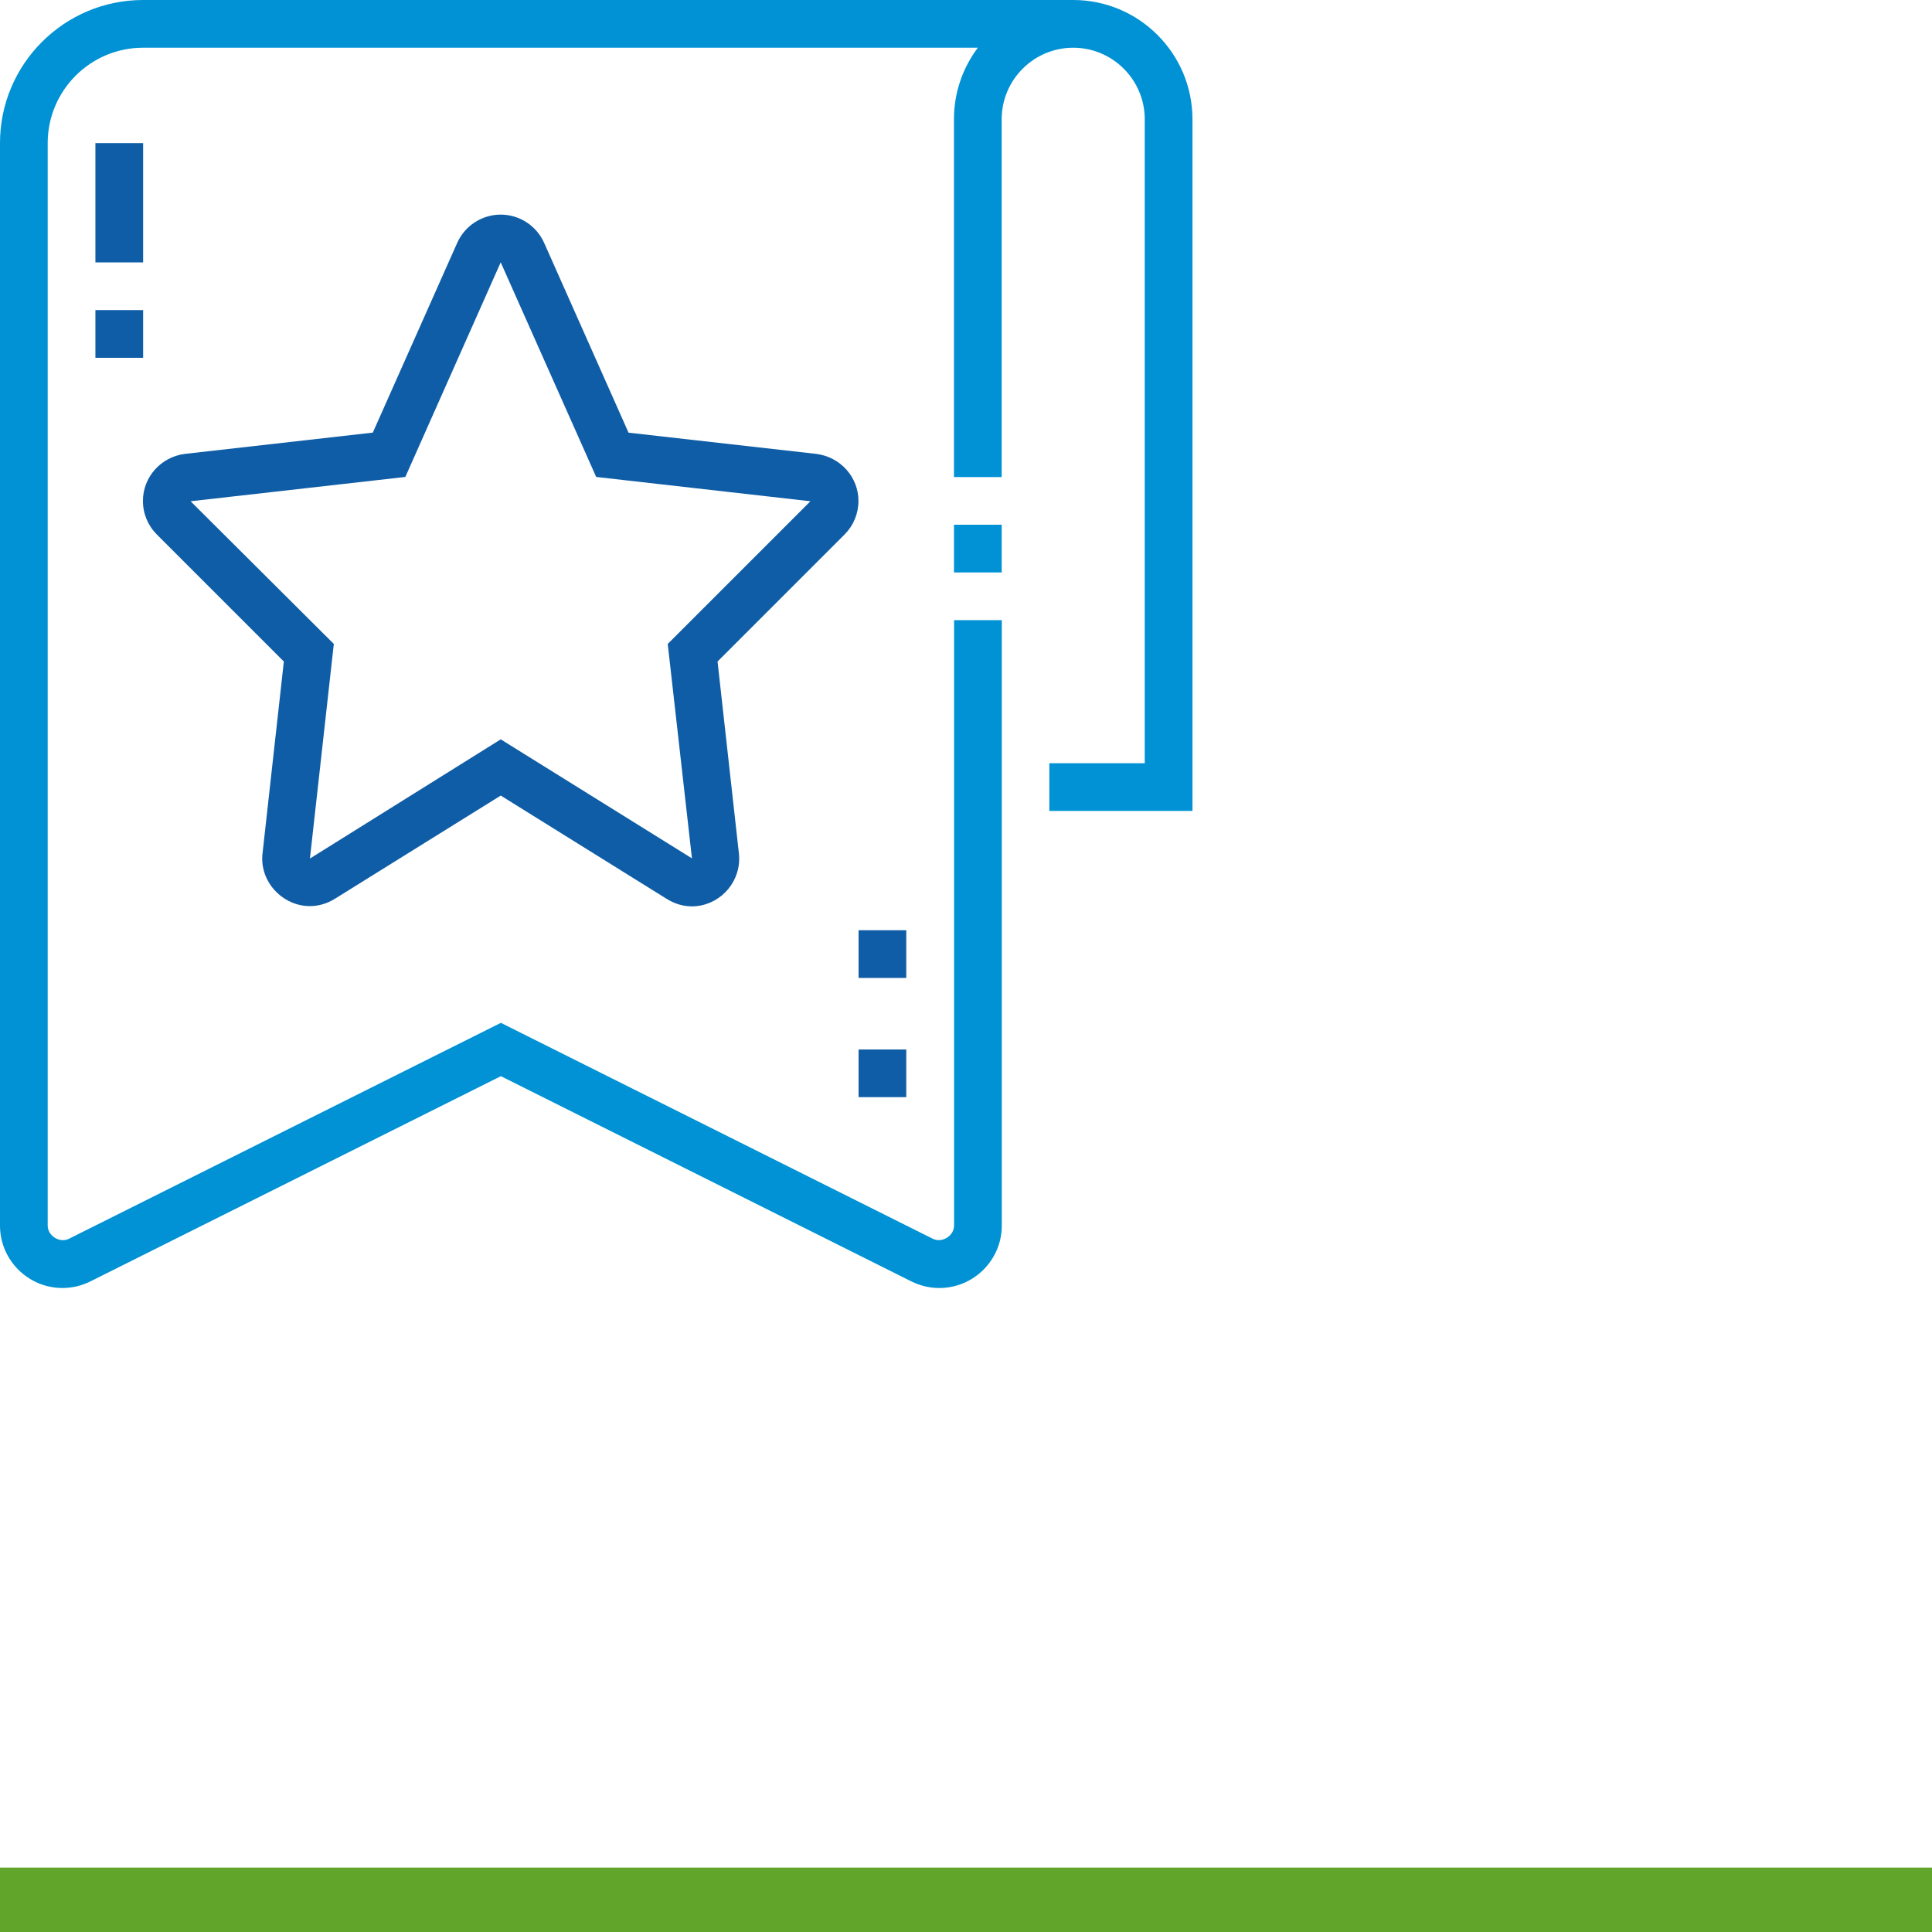
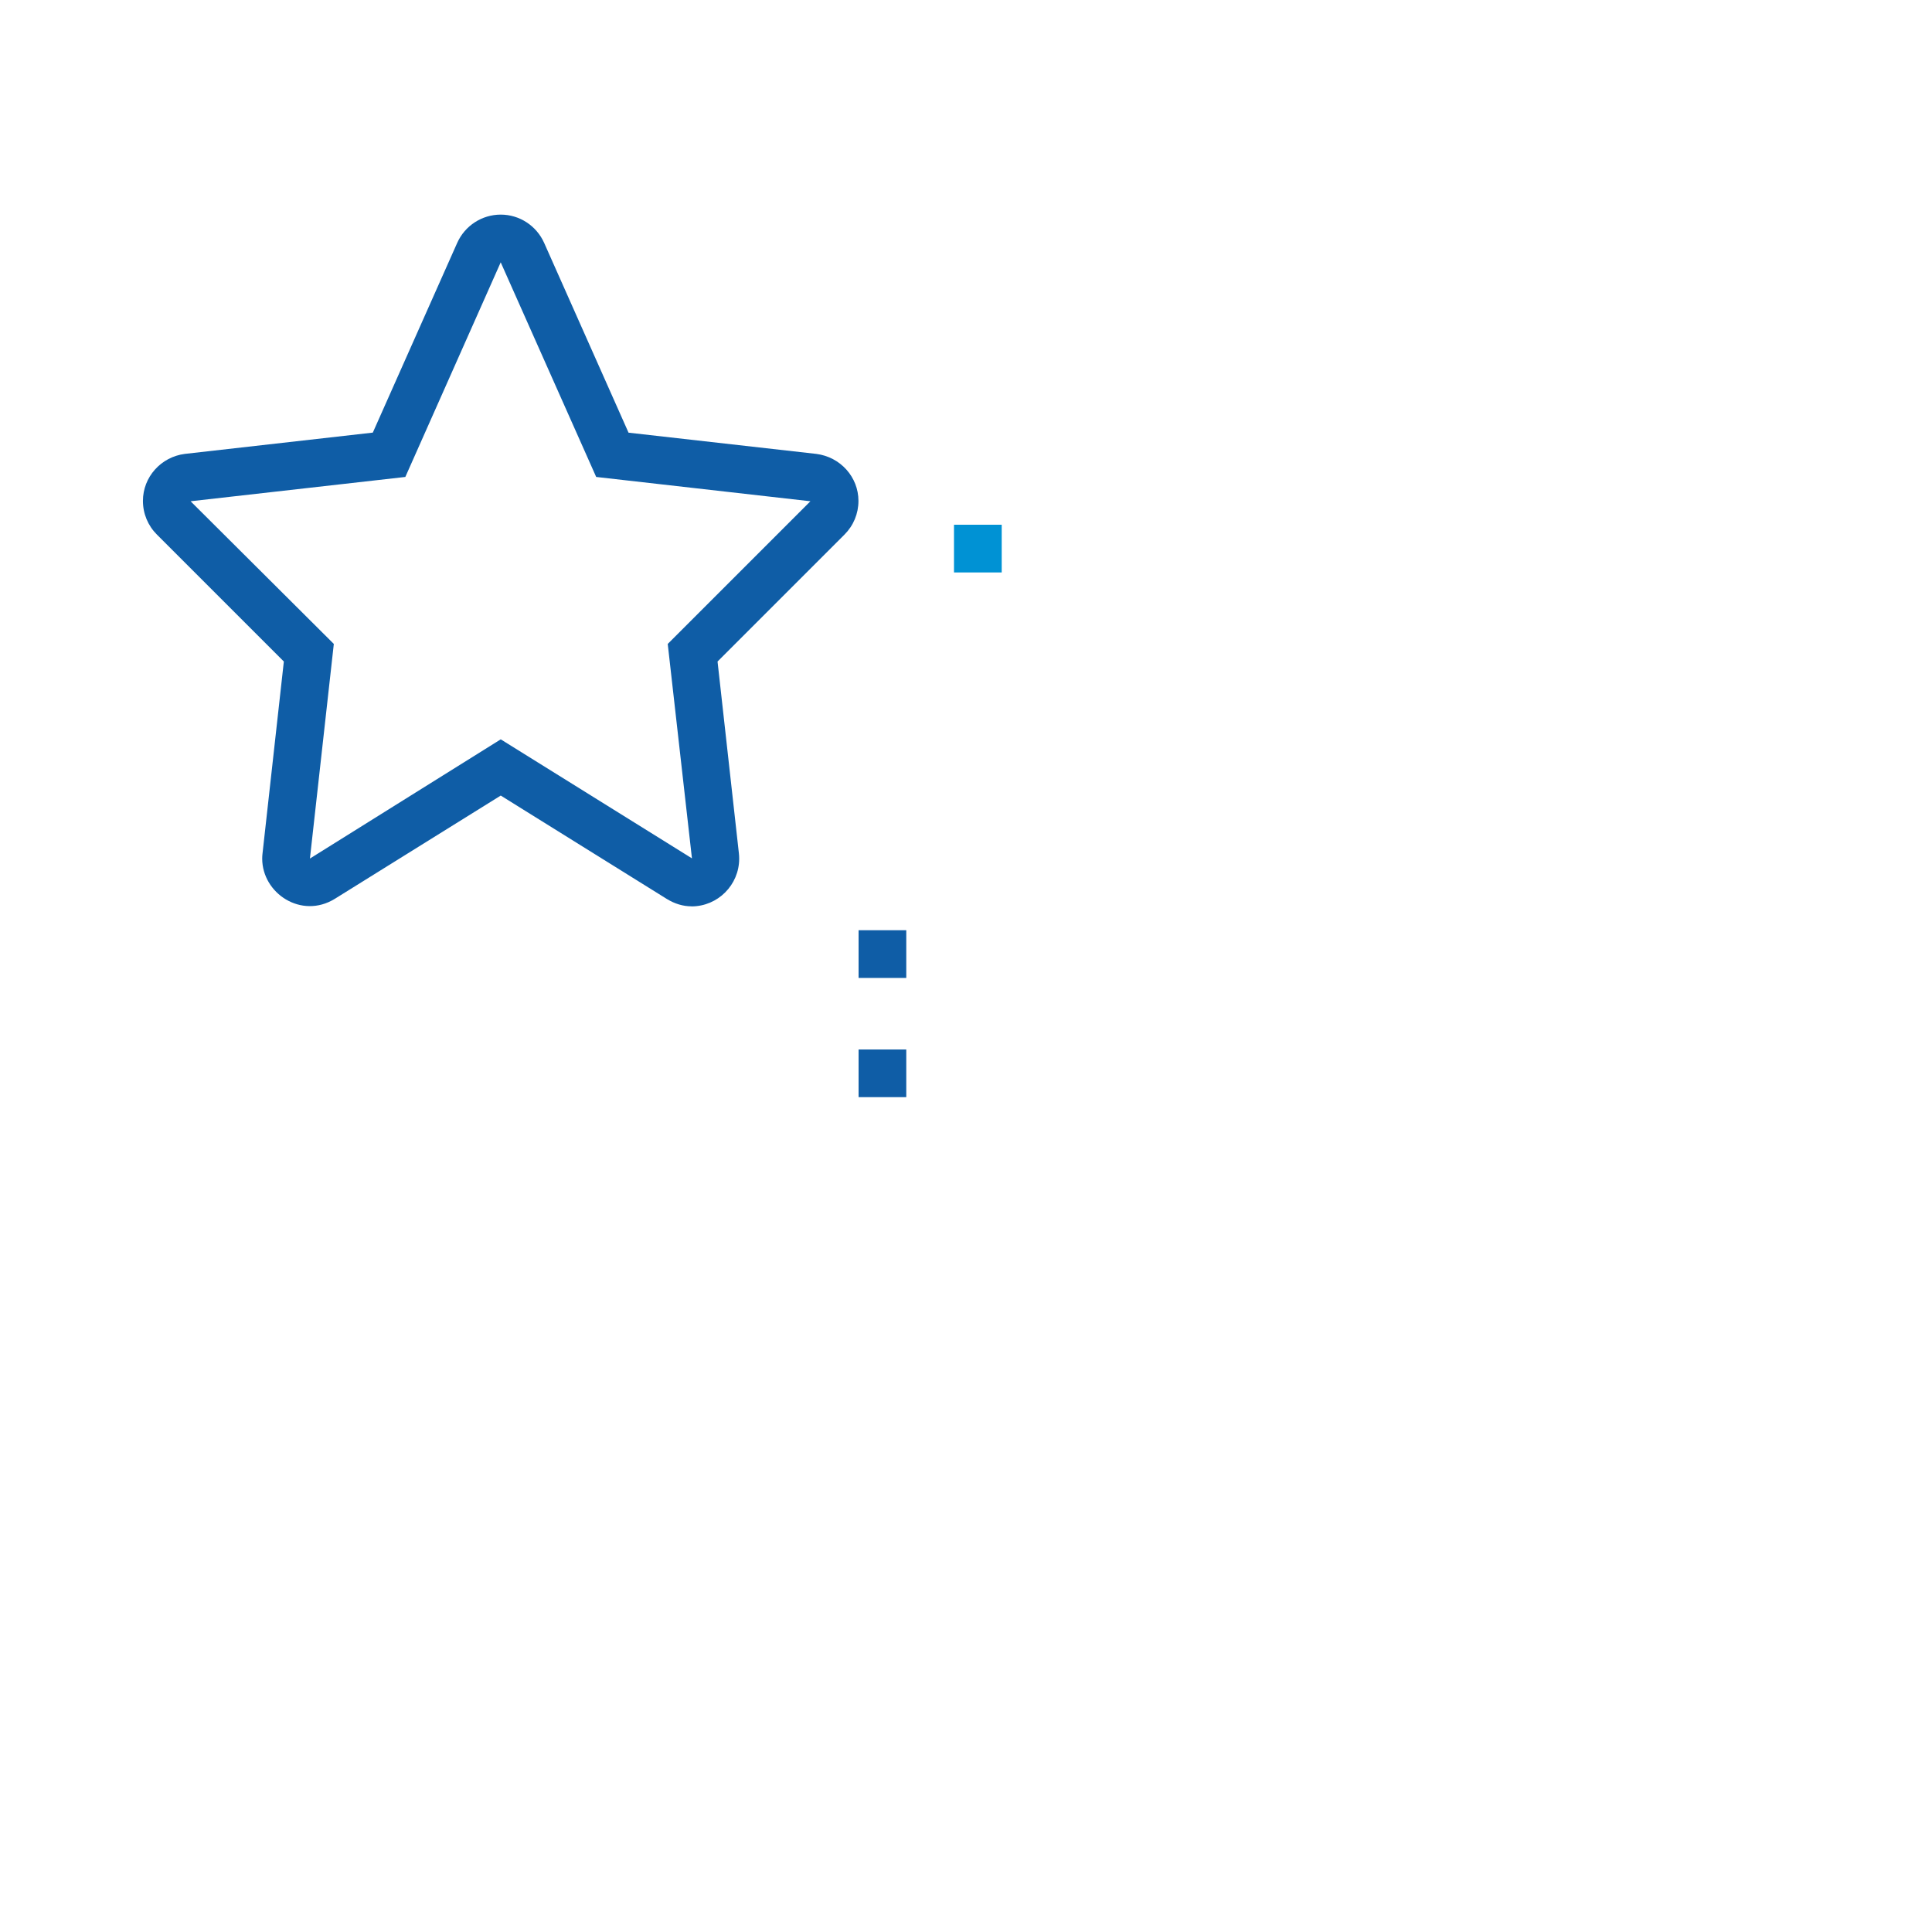
<svg xmlns="http://www.w3.org/2000/svg" width="60" height="60" viewBox="0 0 60 60" fill="none">
  <path d="M21.478 28.147C21.216 28.147 20.957 28.07 20.709 27.918L15.551 24.707L10.396 27.915C9.36 28.552 8.143 27.744 8.143 26.665C8.143 26.617 8.146 26.566 8.151 26.522L8.815 20.544L4.874 16.603C4.595 16.325 4.439 15.953 4.439 15.555C4.439 14.815 4.999 14.19 5.741 14.096L11.578 13.435L14.198 7.545C14.436 7.01 14.967 6.665 15.55 6.665C16.132 6.665 16.66 7.009 16.899 7.543L19.52 13.437L25.349 14.096C26.1 14.19 26.66 14.817 26.66 15.555C26.66 15.951 26.506 16.322 26.225 16.603L22.284 20.544L22.947 26.502C22.953 26.554 22.956 26.613 22.956 26.667C22.956 27.483 22.292 28.149 21.474 28.149L21.478 28.147ZM15.55 8.147L12.588 14.812L5.919 15.567L10.367 19.998L9.625 26.663L15.551 22.961L21.489 26.657L20.737 19.998L25.168 15.567L18.515 14.812L15.55 8.147Z" fill="#0F5DA6" />
-   <path fill-rule="evenodd" clip-rule="evenodd" d="M28.303 39.795C28.571 39.929 28.871 40 29.17 40H29.172C30.241 40 31.112 39.13 31.112 38.06V19.259H29.63V38.06C29.63 38.384 29.253 38.613 28.967 38.47L15.555 31.765L2.143 38.47C1.857 38.615 1.481 38.384 1.481 38.06V4.445C1.481 2.81 2.809 1.482 4.443 1.482H30.368C29.902 2.102 29.626 2.871 29.626 3.704V14.816H31.108V3.704C31.108 2.479 32.104 1.483 33.329 1.482C33.329 1.482 33.329 1.482 33.33 1.482C33.33 1.482 33.33 1.482 33.33 1.482C34.555 1.483 35.551 2.479 35.551 3.704V23.702H32.588V25.184H37.033V3.704C37.033 1.662 35.374 0.001 33.332 2.07955e-07C33.331 -2.59943e-07 33.33 2.07955e-07 33.33 2.07955e-07H4.443C1.992 2.07955e-07 -0.002 1.994 8.9136e-07 4.445V38.06C8.9136e-07 39.13 0.871 40 1.94 40C2.239 40 2.539 39.929 2.807 39.795L15.555 33.421L28.303 39.795Z" fill="#0092D4" />
  <path d="M31.109 16.296H29.627V17.778H31.109V16.296Z" fill="#0092D4" />
-   <path d="M4.445 9.63H2.963V11.112H4.445V9.63Z" fill="#0F5DA6" />
-   <path d="M4.445 4.445H2.963V8.149H4.445V4.445Z" fill="#0F5DA6" />
  <path d="M28.145 32.593H26.664V34.073H28.145V32.593Z" fill="#0F5DA6" />
-   <path d="M28.145 28.889H26.664V30.371H28.145V28.889Z" fill="#0F5DA6" />
-   <line y1="59" x2="60" y2="59" stroke="#61A62B" stroke-width="2" />
+   <path d="M28.145 28.889H26.664V30.371H28.145V28.889" fill="#0F5DA6" />
</svg>